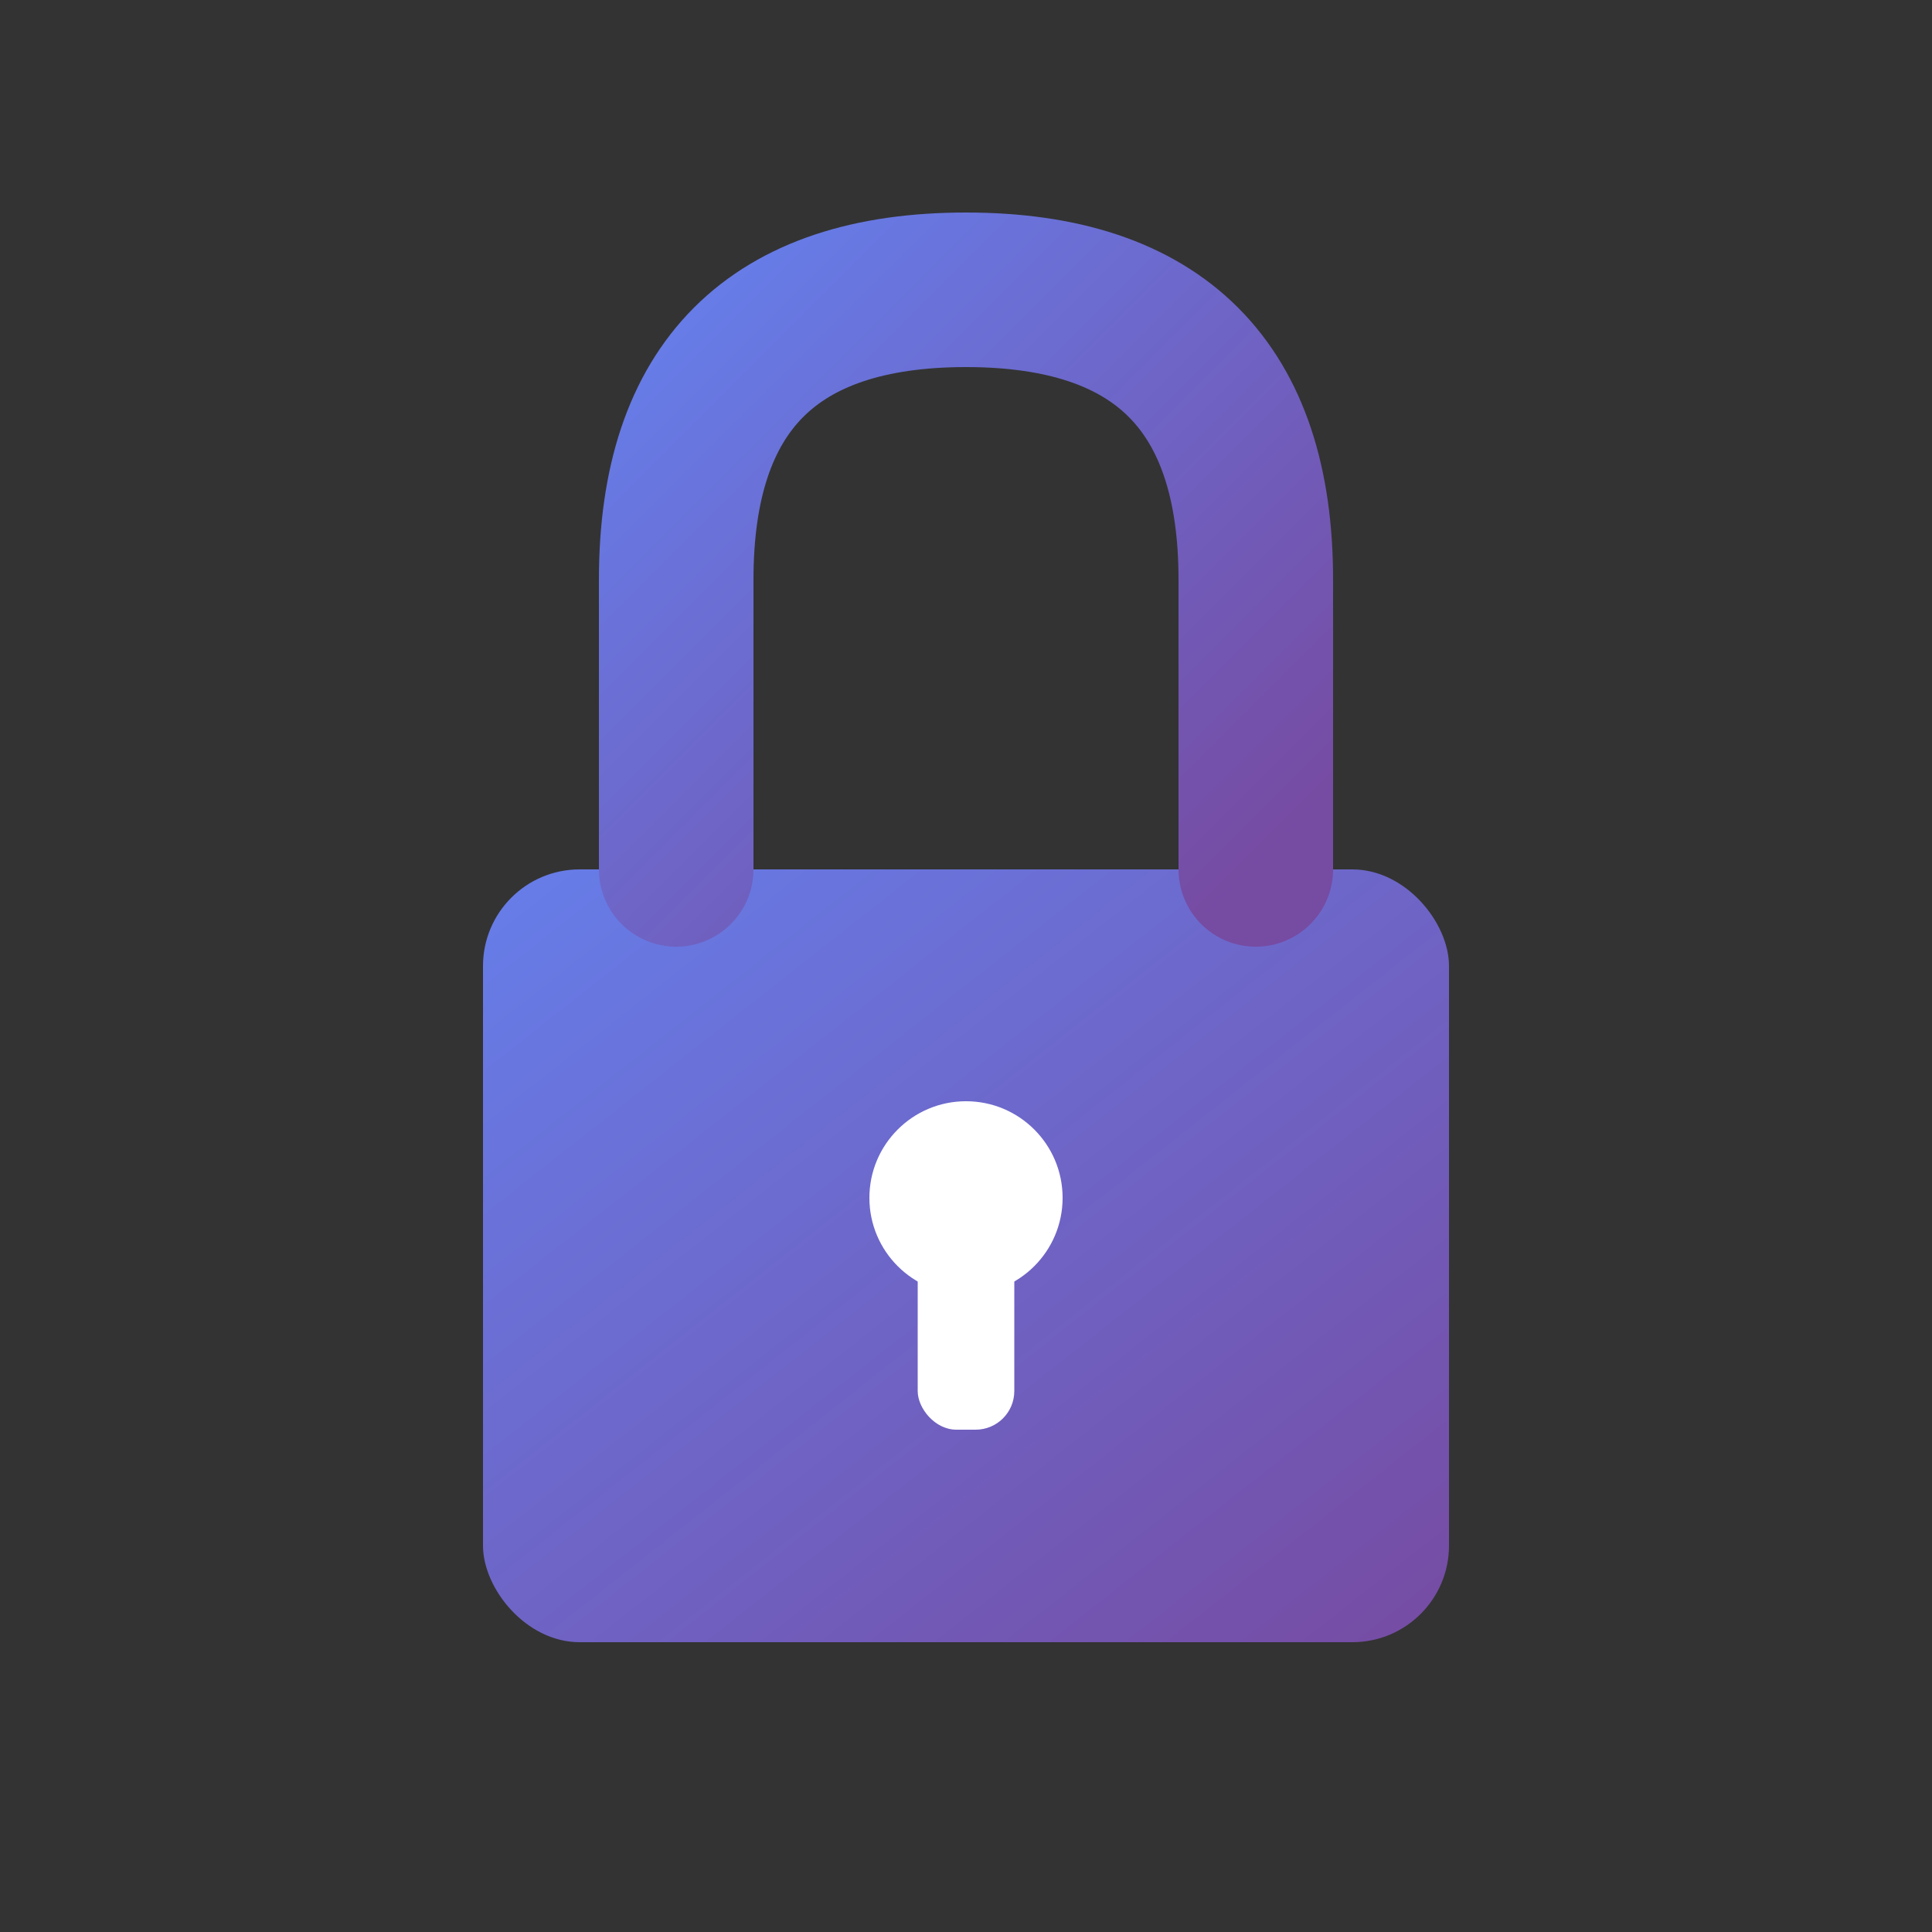
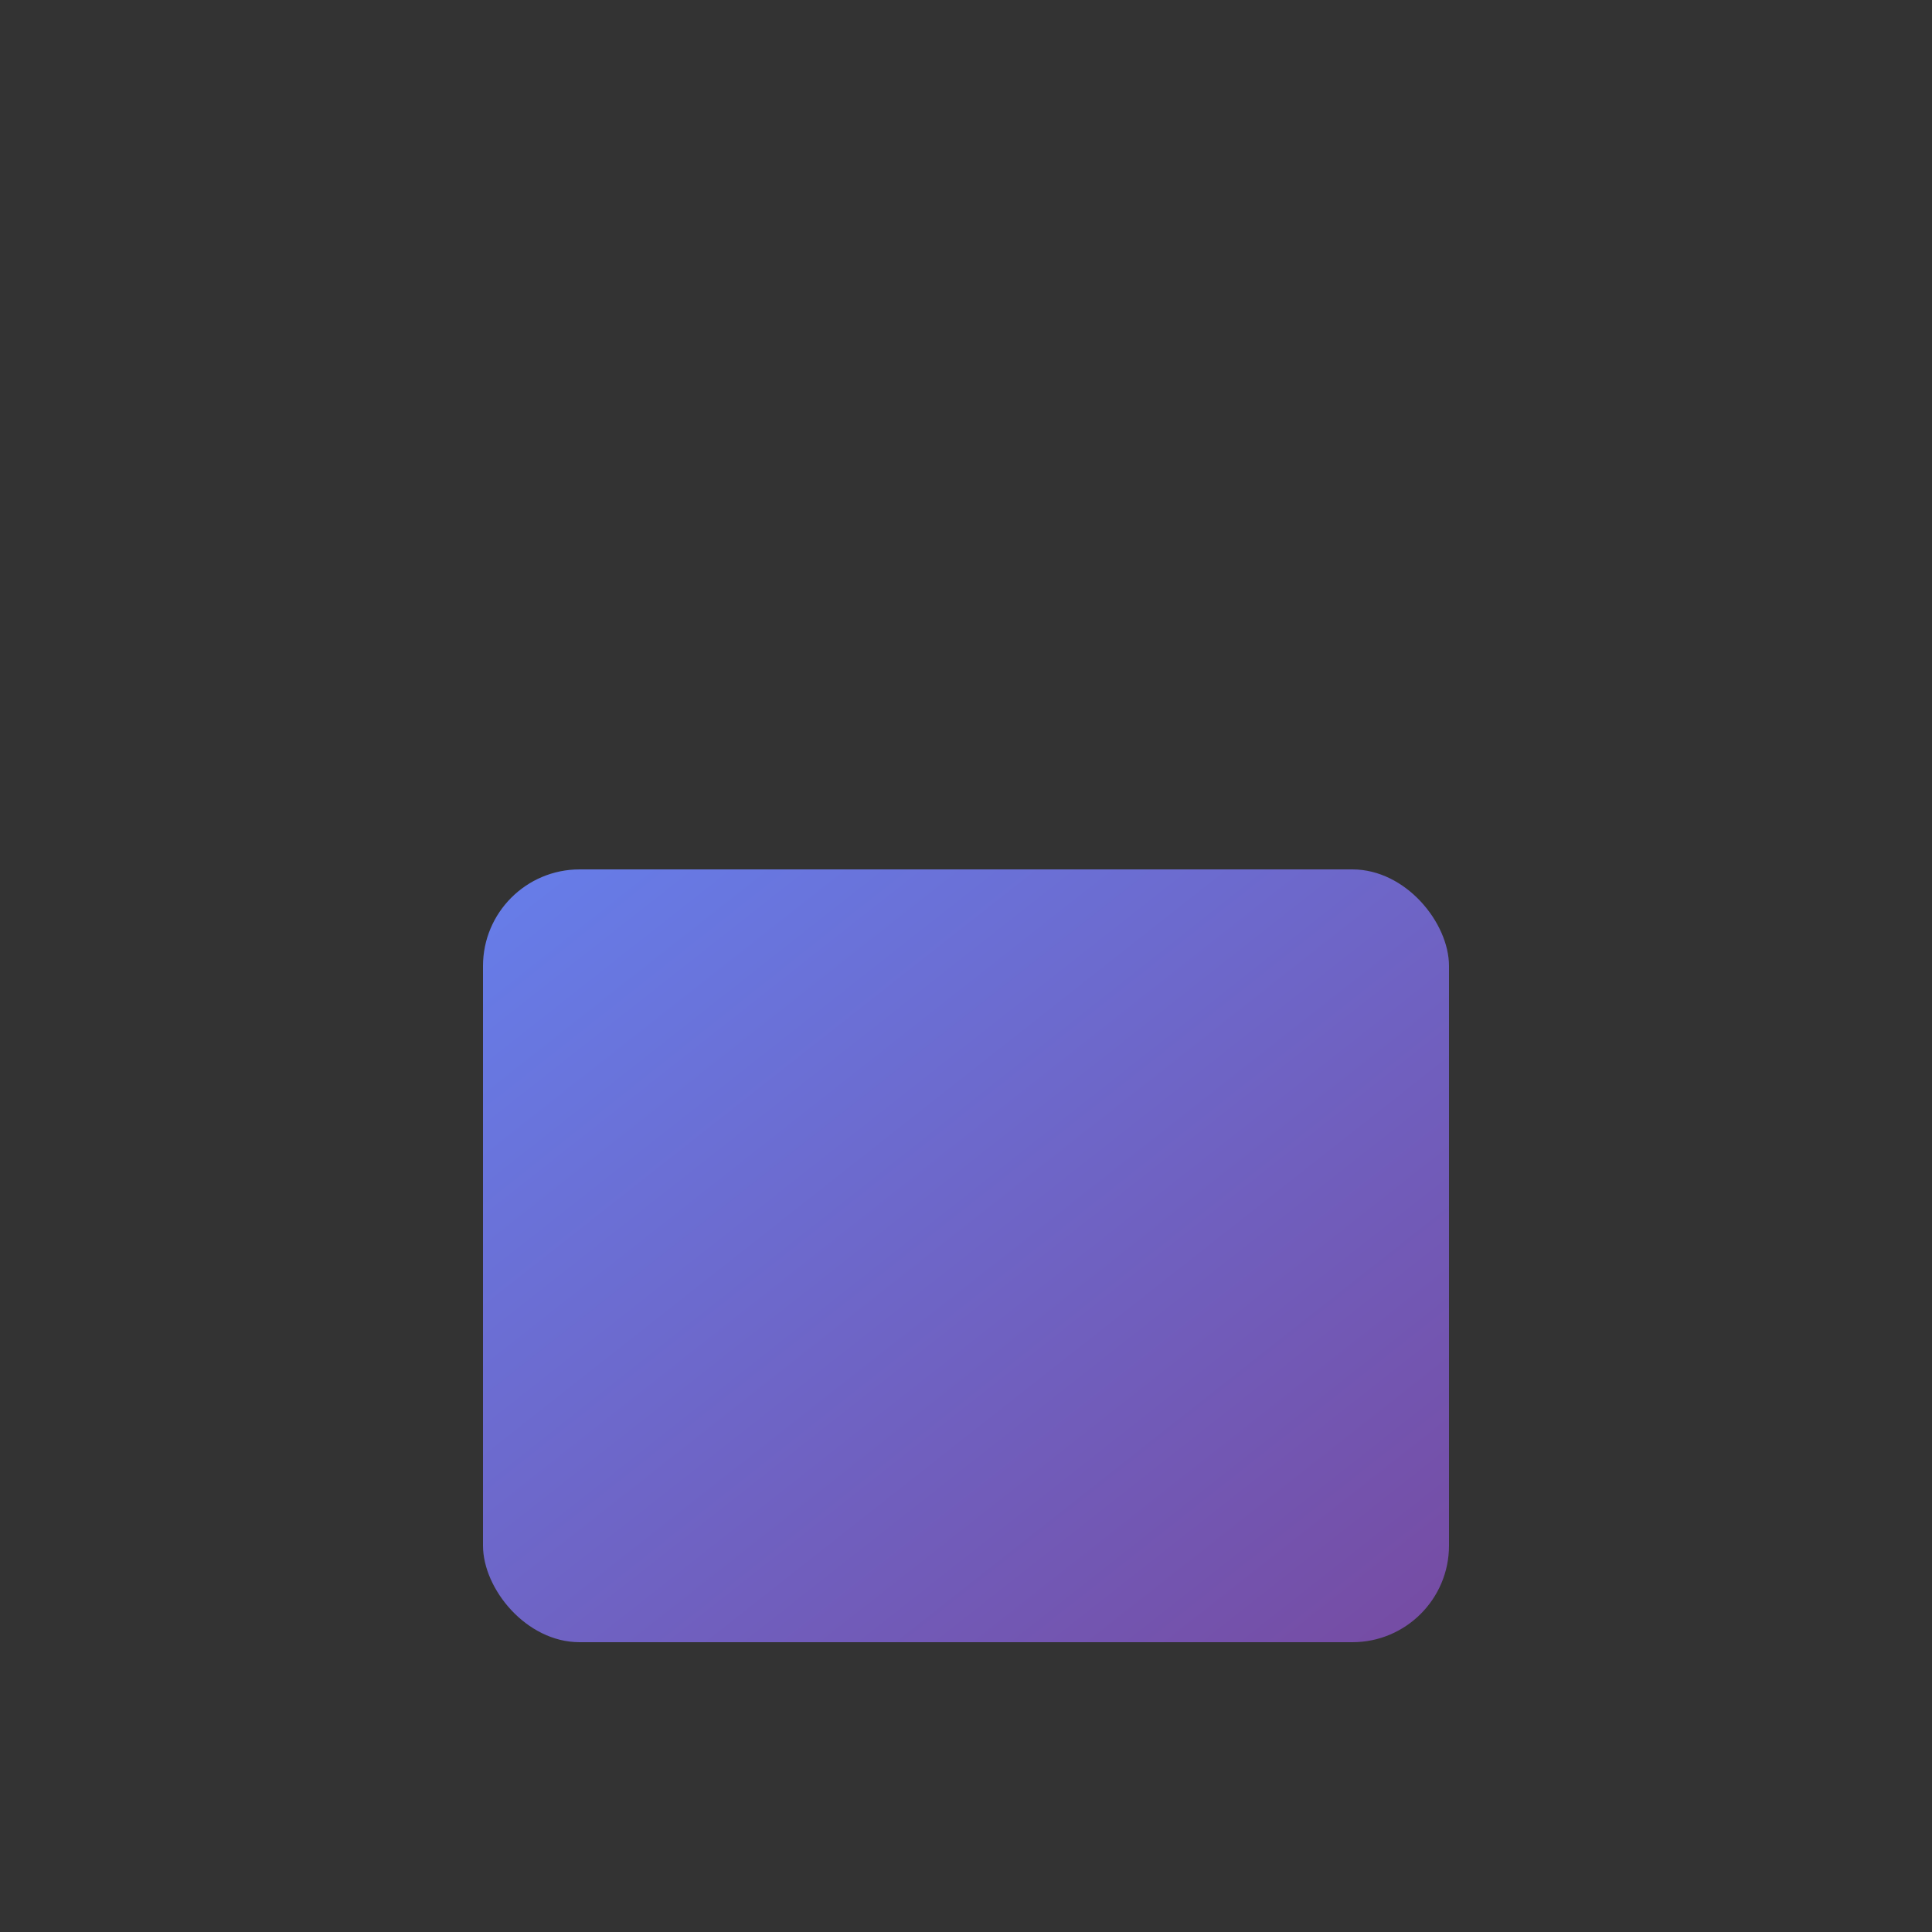
<svg xmlns="http://www.w3.org/2000/svg" viewBox="0 0 100 100">
  <rect x="0" y="0" width="100" height="100" fill="#333333" stroke="none" />
  <defs>
    <linearGradient id="gradient" x1="0%" y1="0%" x2="100%" y2="100%">
      <stop offset="0%" style="stop-color:#667eea;stop-opacity:1" />
      <stop offset="100%" style="stop-color:#764ba2;stop-opacity:1" />
    </linearGradient>
  </defs>
  <rect x="25" y="45" width="50" height="40" rx="5" fill="url(#gradient)" />
-   <path d="M 35 45 L 35 30 Q 35 15 50 15 Q 65 15 65 30 L 65 45" stroke="url(#gradient)" stroke-width="8" fill="none" stroke-linecap="round" />
-   <circle cx="50" cy="62" r="5" fill="#ffffff" />
-   <rect x="47.5" y="62" width="5" height="12" rx="2" fill="#ffffff" />
</svg>